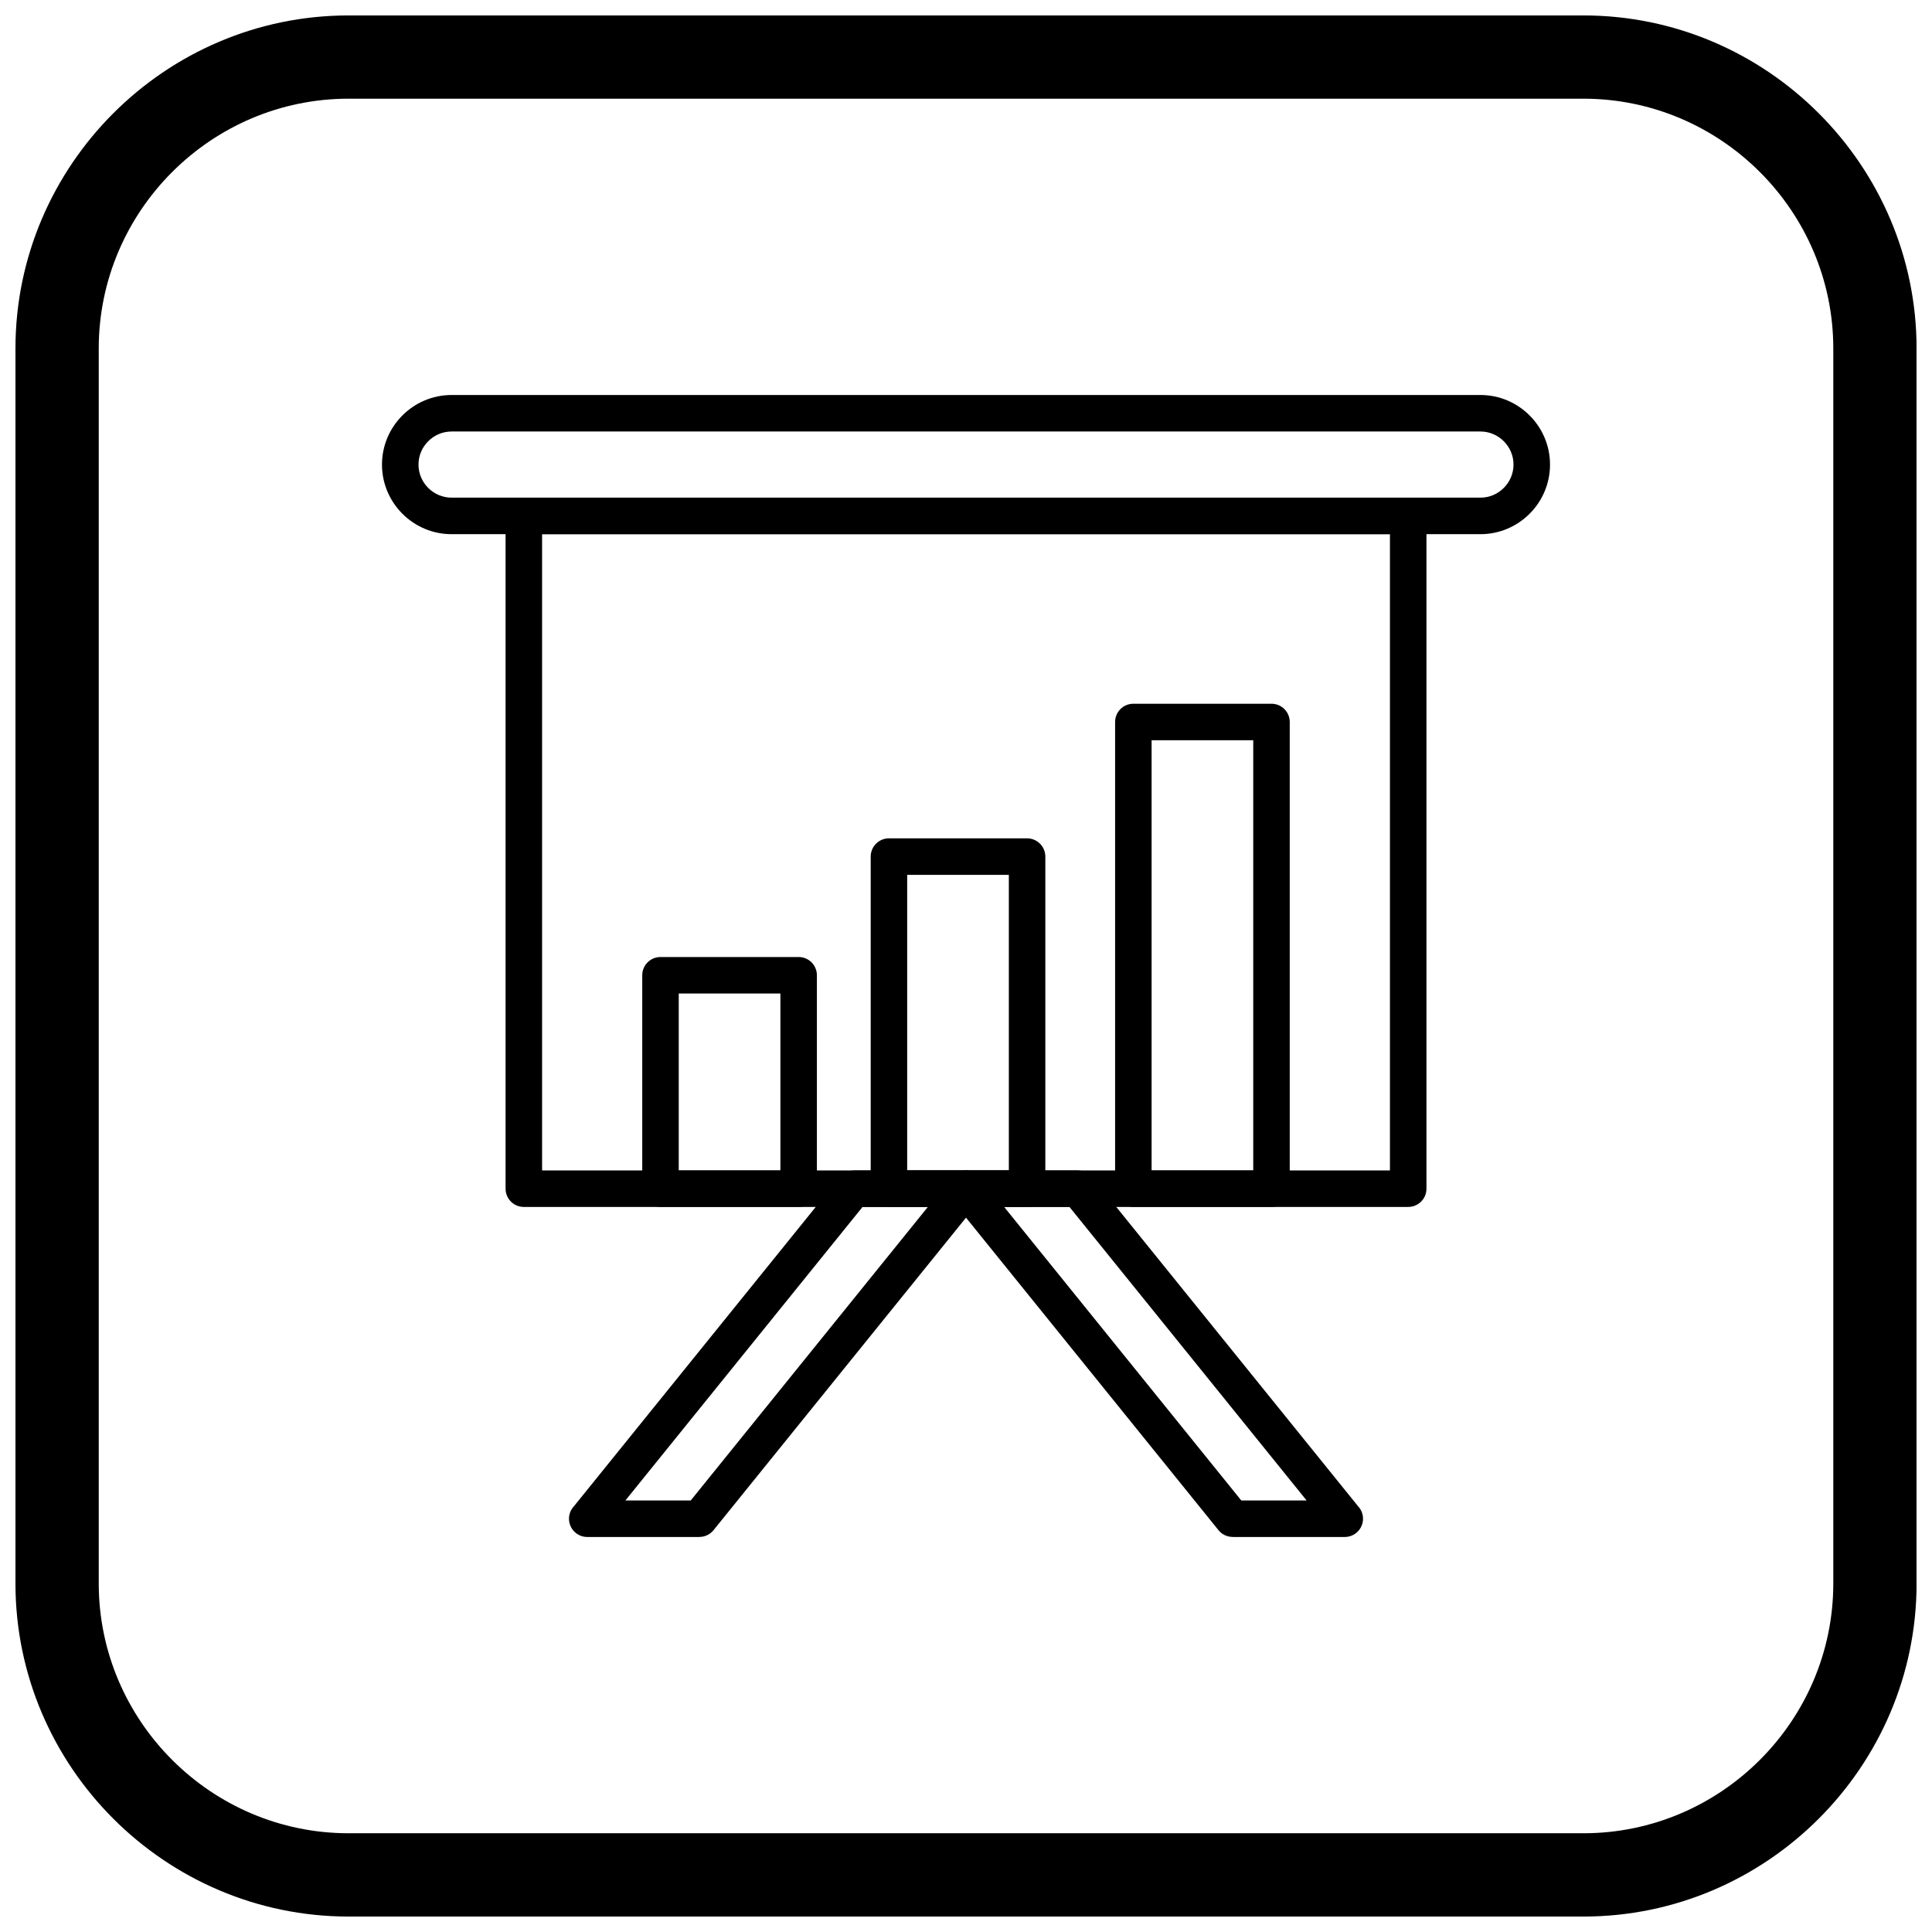
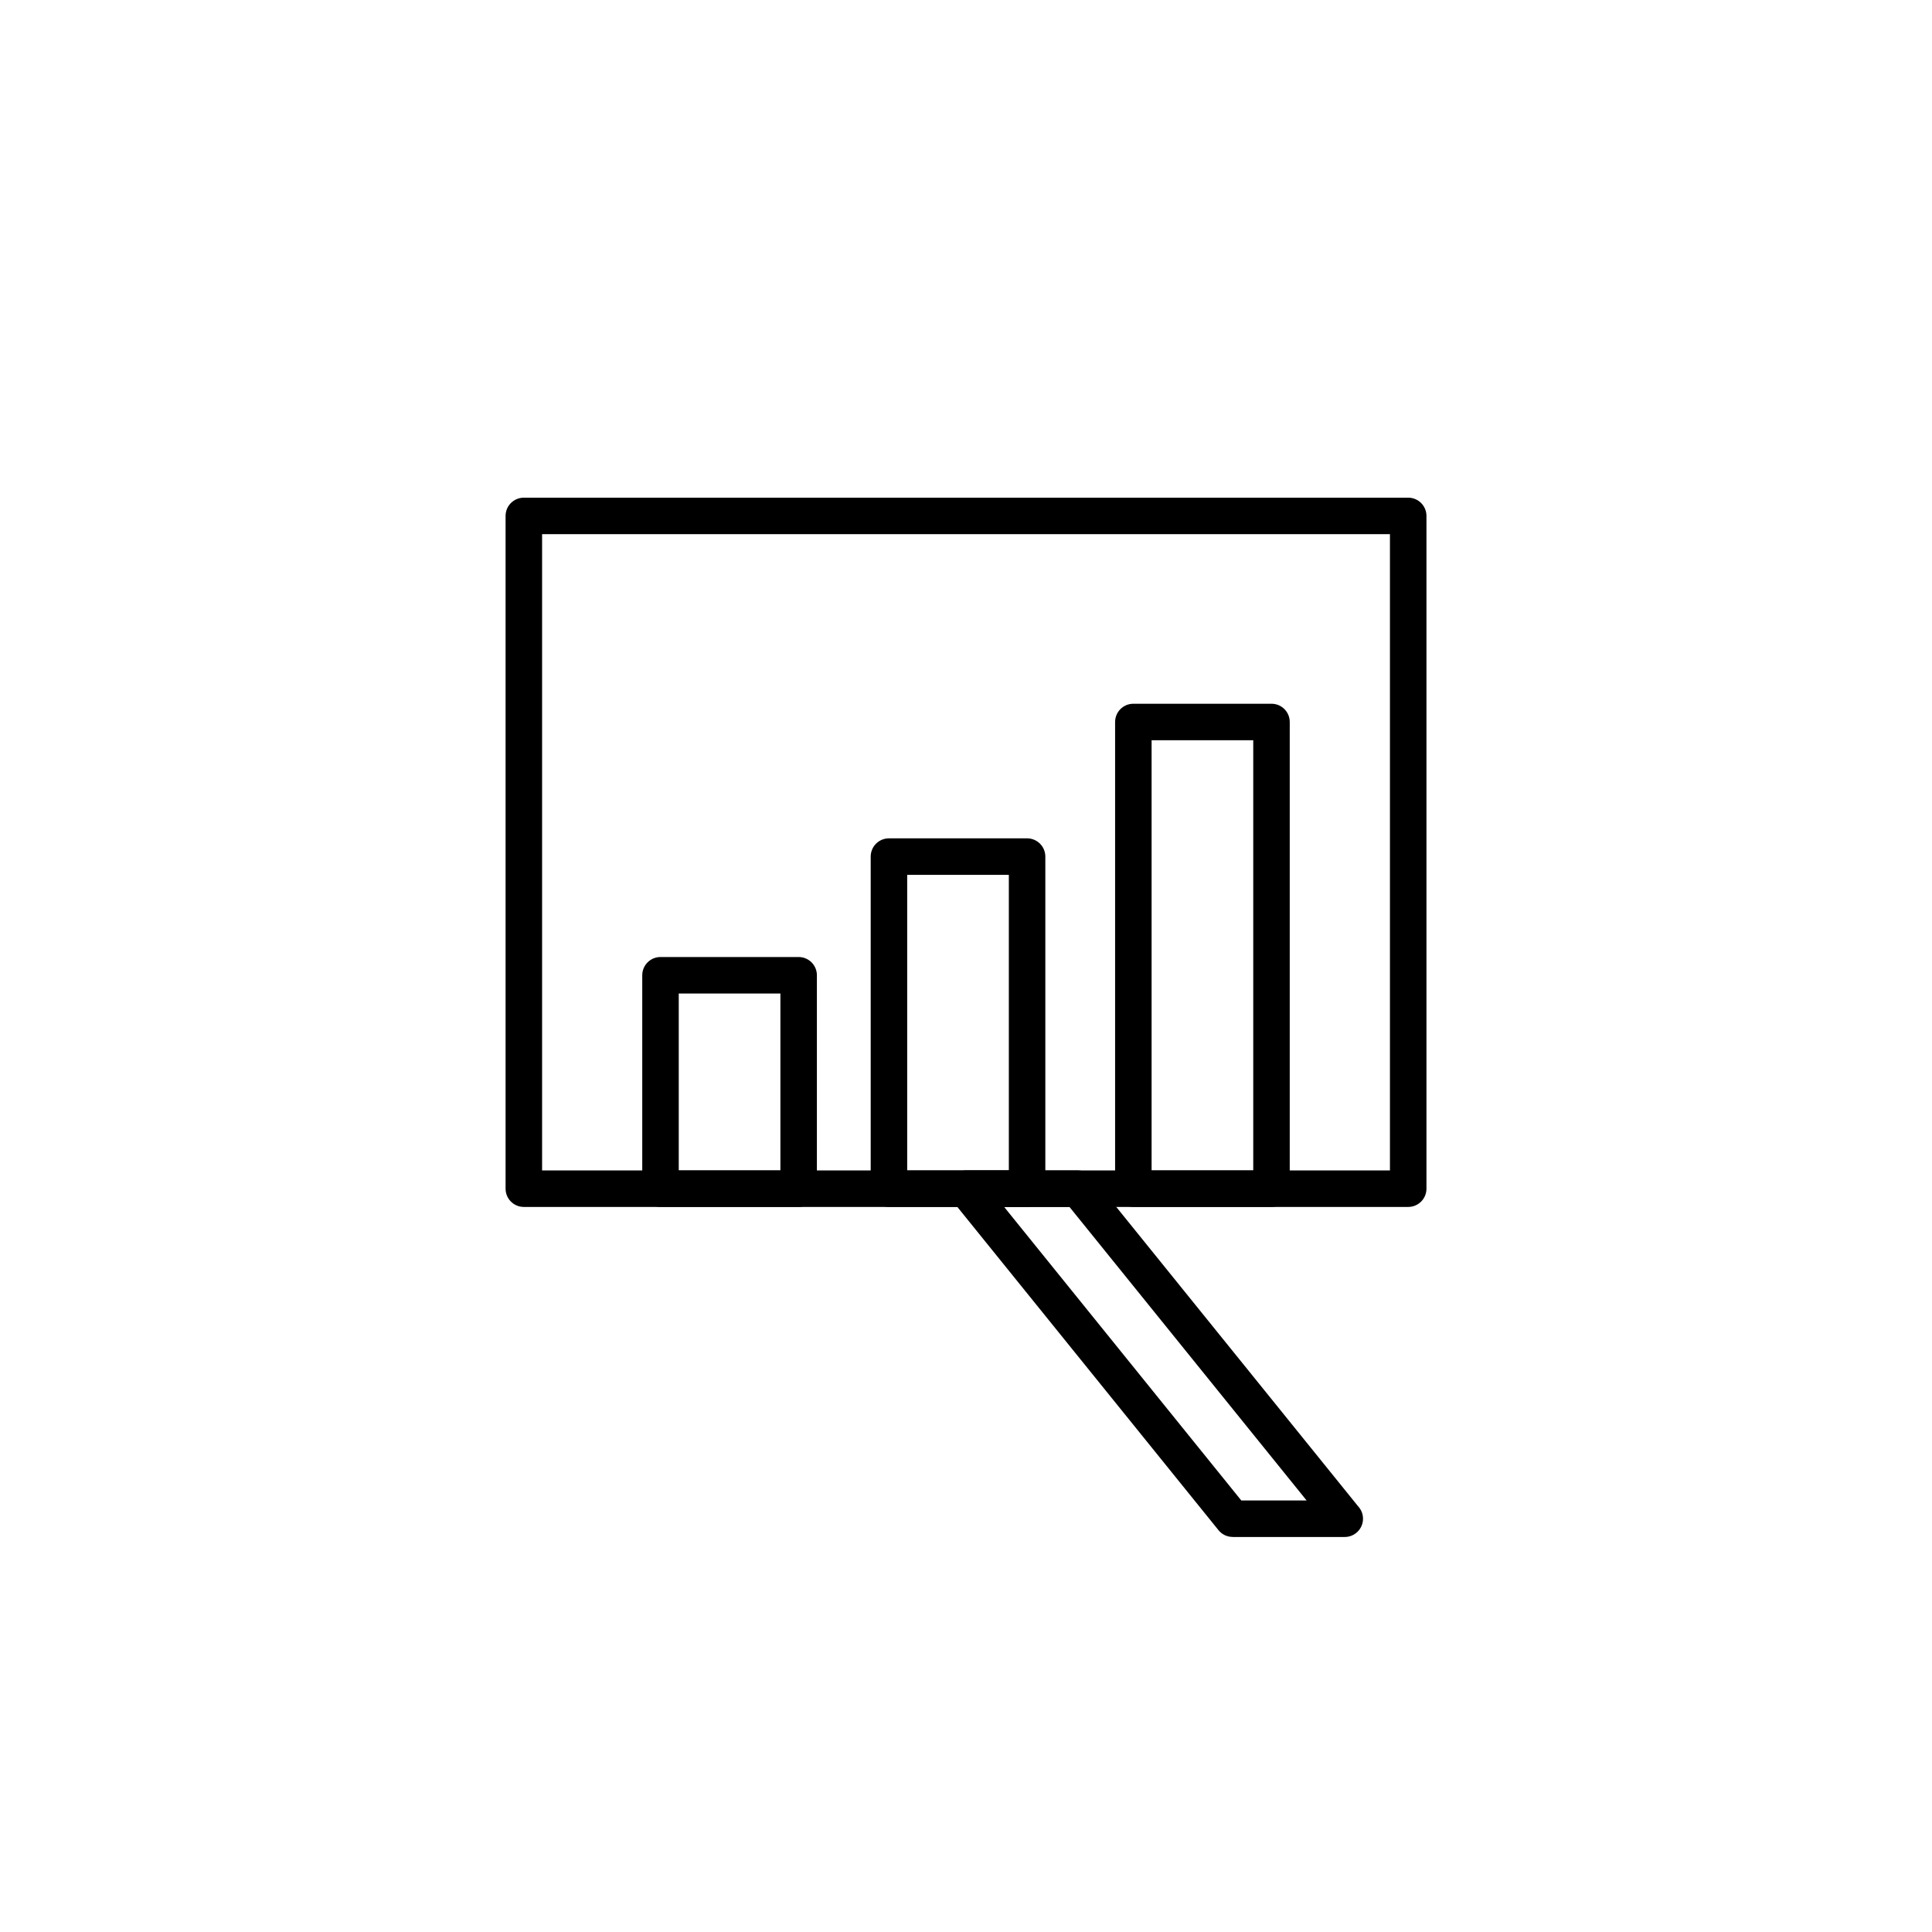
<svg xmlns="http://www.w3.org/2000/svg" width="800px" height="800px" version="1.1" viewBox="144 144 512 512">
  <defs>
    <clipPath id="a">
-       <path d="m148.09 148.09h503.81v503.81h-503.81z" />
-     </clipPath>
+       </clipPath>
  </defs>
-   <path d="m263.67 248.68h272.66c5.074 0 9.688 2.074 13.027 5.414 3.34 3.34 5.414 7.949 5.414 13.027 0 5.074-2.074 9.688-5.414 13.027-3.34 3.34-7.949 5.414-13.027 5.414h-272.66c-5.074 0-9.688-2.074-13.027-5.414s-5.414-7.949-5.414-13.027c0-5.074 2.074-9.688 5.414-13.027s7.949-5.414 13.027-5.414zm272.66 9.672h-272.66c-2.406 0-4.598 0.988-6.188 2.578-1.59 1.59-2.578 3.781-2.578 6.188s0.988 4.598 2.578 6.188c1.59 1.59 3.781 2.578 6.188 2.578h272.66c2.406 0 4.598-0.988 6.188-2.578s2.578-3.781 2.578-6.188-0.988-4.598-2.578-6.188-3.781-2.578-6.188-2.578z" />
  <path d="m282.82 275.89h234.37c2.672 0 4.836 2.164 4.836 4.836v178.29c0 2.672-2.164 4.836-4.836 4.836h-234.37c-2.672 0-4.836-2.164-4.836-4.836v-178.29c0-2.672 2.164-4.836 4.836-4.836zm229.53 9.672h-224.69v168.61h224.69z" />
  <path d="m319.04 397.62h36.609c2.672 0 4.836 2.164 4.836 4.836v56.555c0 2.672-2.164 4.836-4.836 4.836h-36.609c-2.672 0-4.836-2.164-4.836-4.836v-56.555c0-2.672 2.164-4.836 4.836-4.836zm31.773 9.672h-26.938v46.883h26.938z" />
  <path d="m379.58 366.17h36.609c2.672 0 4.836 2.164 4.836 4.836v88.004c0 2.672-2.164 4.836-4.836 4.836h-36.609c-2.672 0-4.836-2.164-4.836-4.836v-88.004c0-2.672 2.164-4.836 4.836-4.836zm31.773 9.672h-26.938v78.328h26.938z" />
  <path d="m444.35 330.5h36.609c2.672 0 4.836 2.164 4.836 4.836v123.67c0 2.672-2.164 4.836-4.836 4.836h-36.609c-2.672 0-4.836-2.164-4.836-4.836v-123.67c0-2.672 2.164-4.836 4.836-4.836zm31.773 9.672h-26.938v114h26.938z" />
-   <path d="m370.29 454.18h29.715c2.672 0 4.836 2.164 4.836 4.836 0 1.273-0.492 2.434-1.301 3.297l-70.441 87.191c-0.953 1.184-2.348 1.801-3.758 1.801v0.012h-29.715c-2.672 0-4.836-2.164-4.836-4.836 0-1.273 0.492-2.434 1.301-3.297l70.441-87.191c0.953-1.184 2.348-1.801 3.758-1.801zm19.605 9.672h-17.312l-62.848 77.793h17.312z" />
  <path d="m427.42 463.85h-17.312l62.848 77.793h17.312zm-27.422-9.672h29.715v0.012c1.41 0 2.809 0.617 3.758 1.801l70.441 87.191c0.805 0.863 1.301 2.023 1.301 3.297 0 2.672-2.164 4.836-4.836 4.836h-29.715v-0.012c-1.41 0-2.809-0.617-3.758-1.801l-70.441-87.191c-0.805-0.863-1.301-2.023-1.301-3.297 0-2.672 2.164-4.836 4.836-4.836z" />
  <g clip-path="url(#a)">
-     <path d="m236.37 148.09h327.27c48.551 0 88.273 39.723 88.273 88.273v327.27c0 48.551-39.723 88.273-88.273 88.273h-327.27c-48.551 0-88.273-39.723-88.273-88.273v-327.27c0-48.551 39.723-88.273 88.273-88.273zm0 22.066h327.27c36.414 0 66.203 29.793 66.203 66.203v327.27c0 36.414-29.793 66.203-66.203 66.203h-327.27c-36.414 0-66.203-29.793-66.203-66.203v-327.27c0-36.414 29.793-66.203 66.203-66.203z" fill-rule="evenodd" />
-   </g>
+     </g>
</svg>